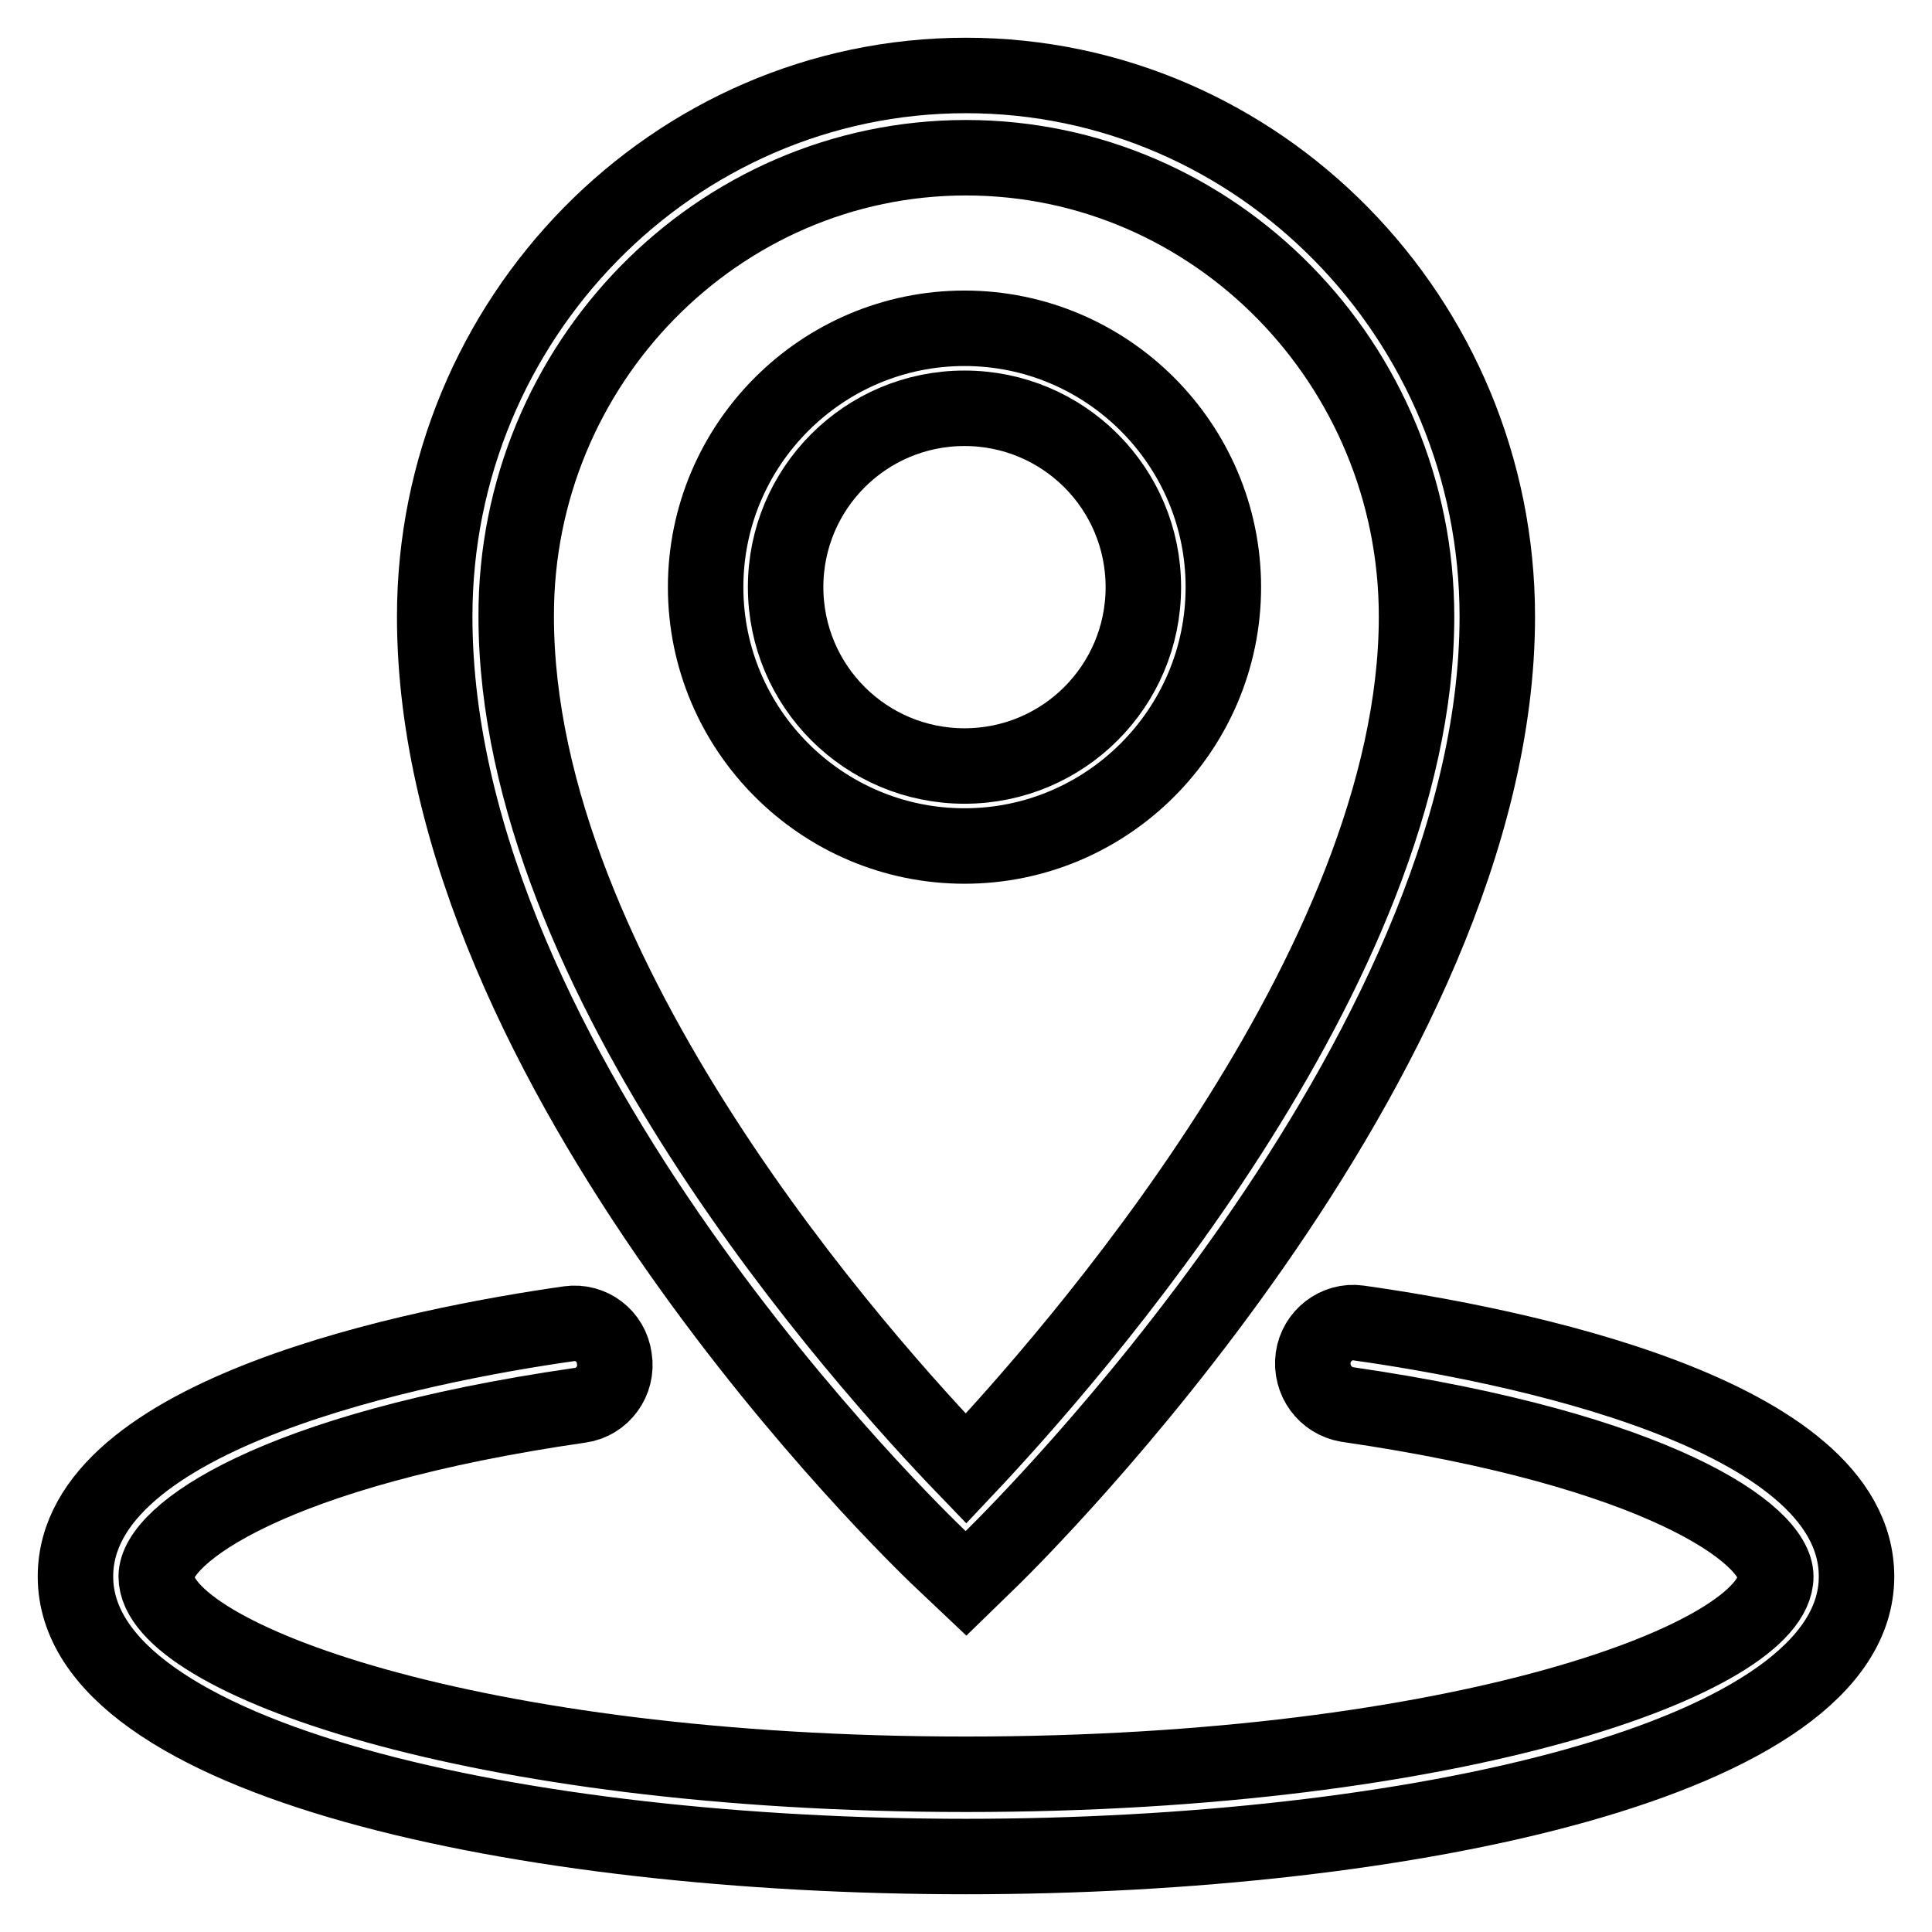
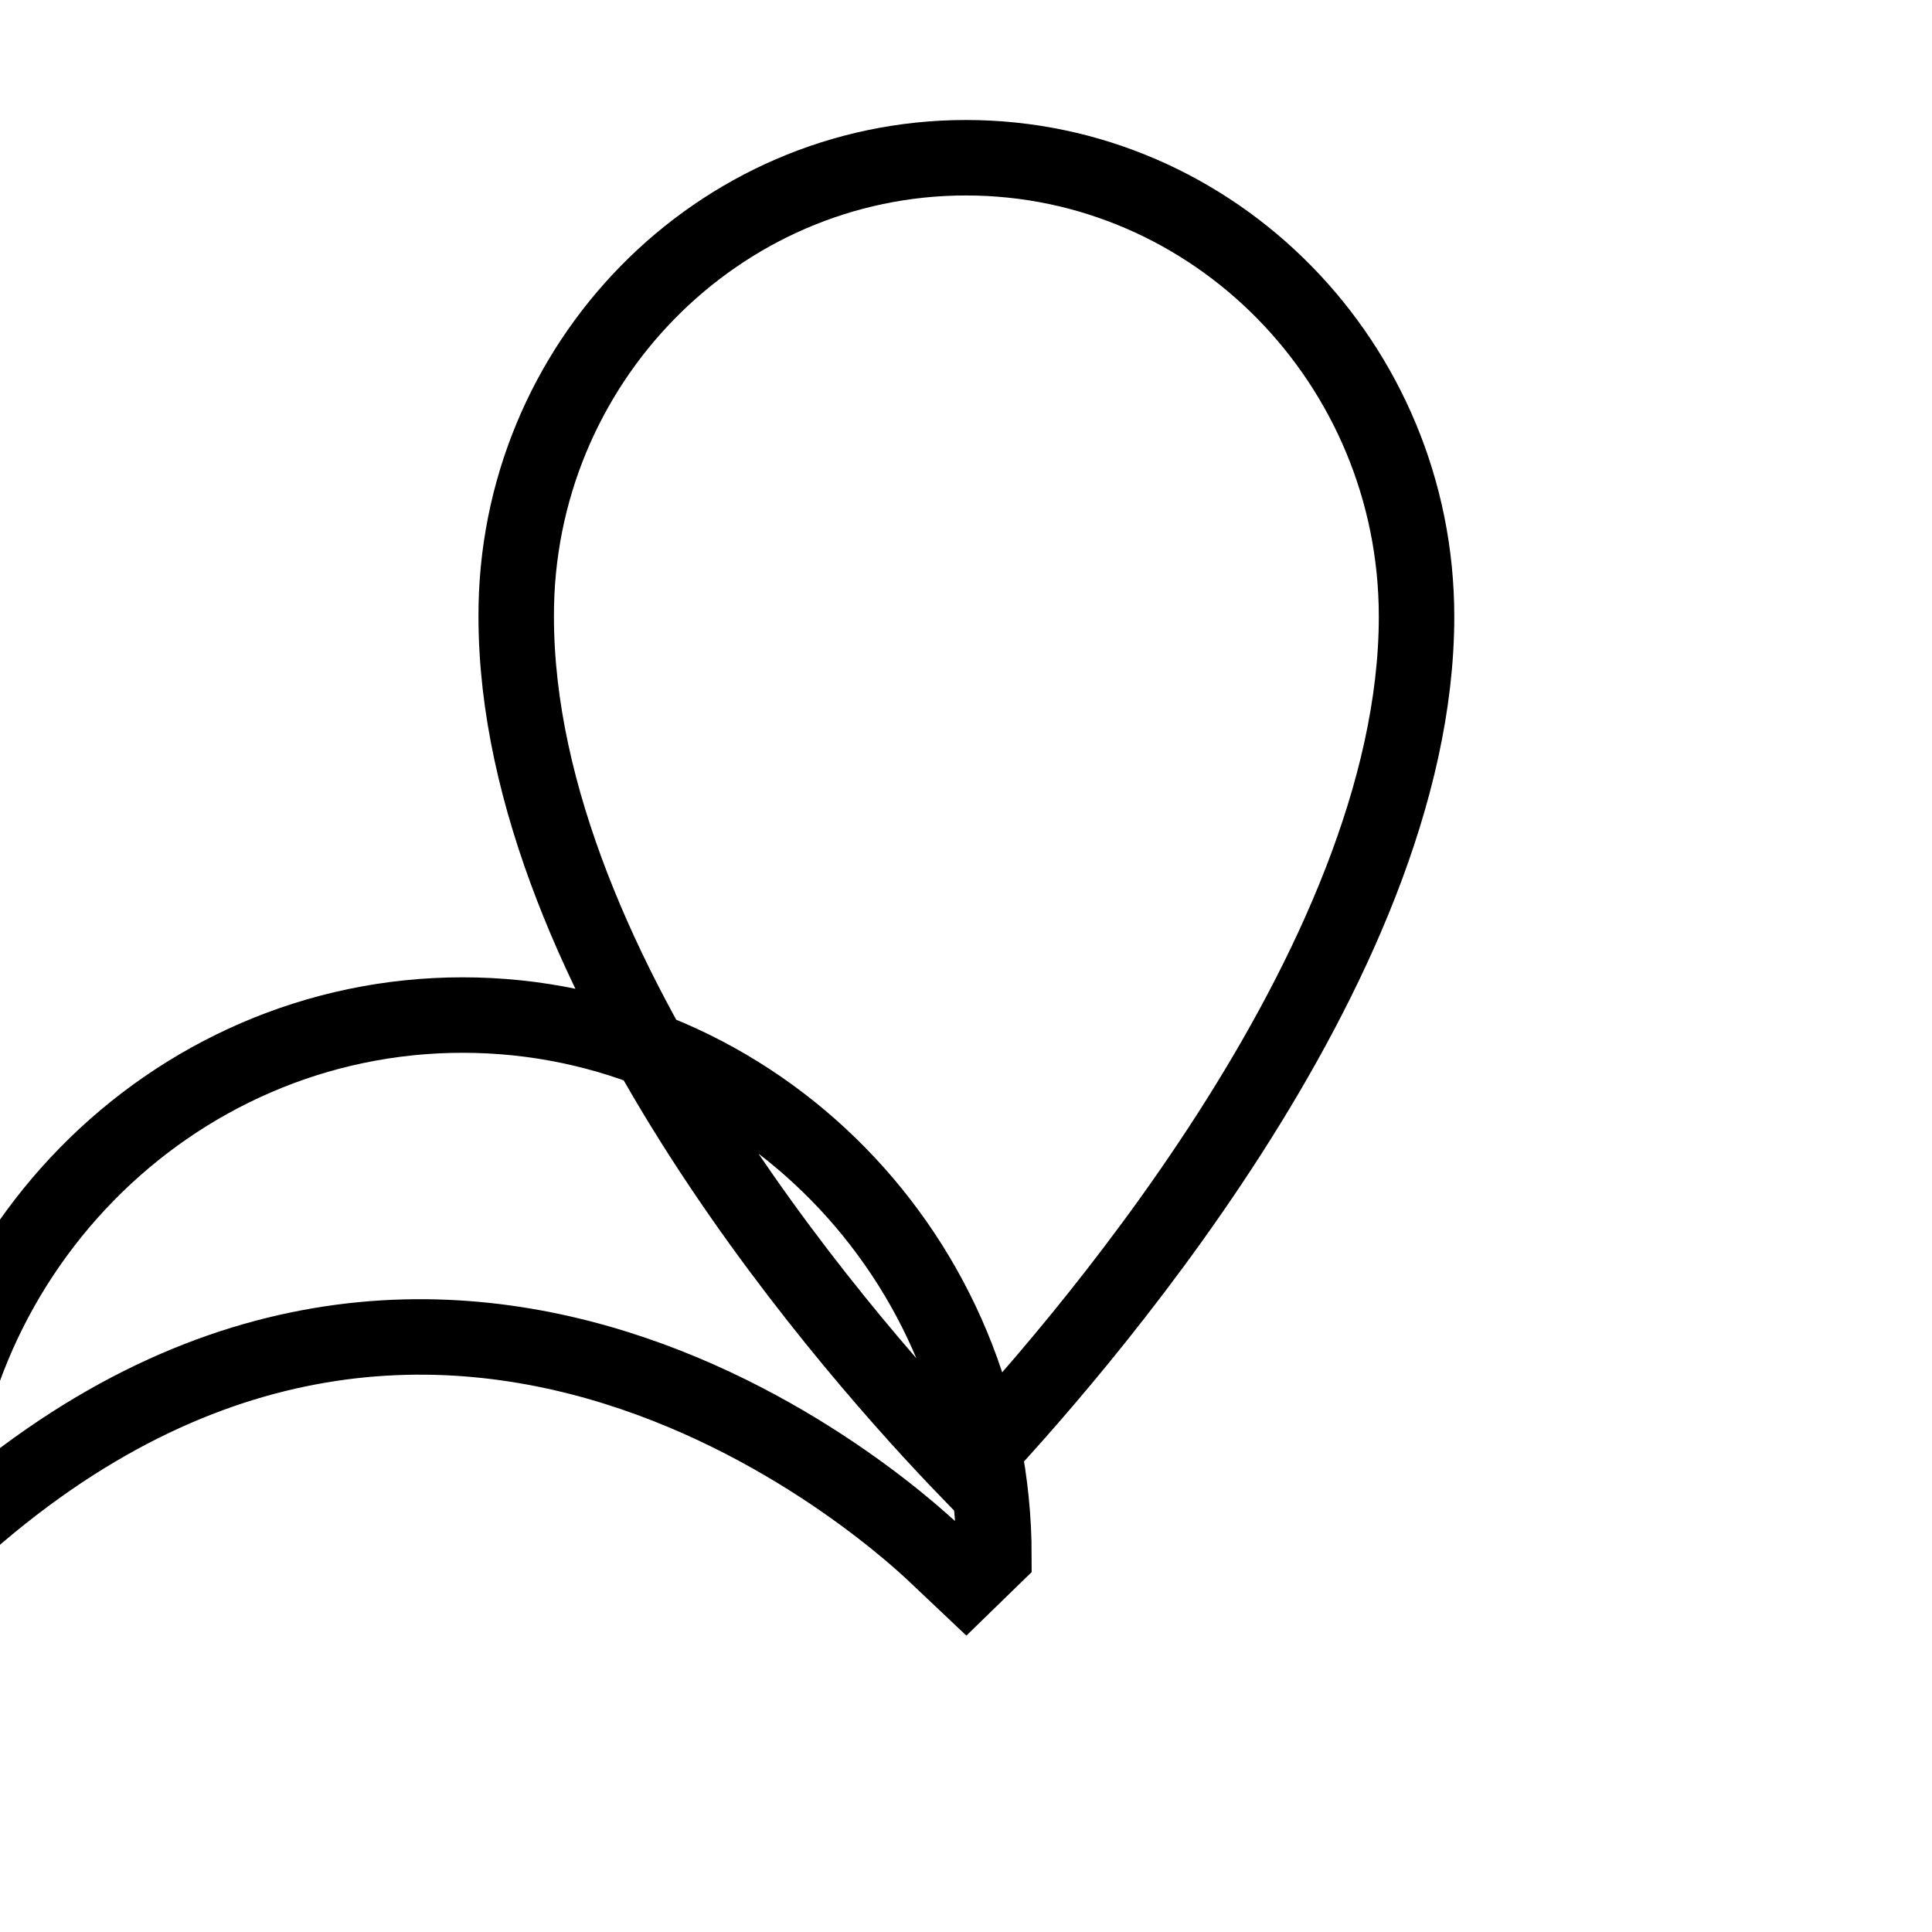
<svg xmlns="http://www.w3.org/2000/svg" version="1.1" x="0px" y="0px" viewBox="0 0 256 256" enable-background="new 0 0 256 256" xml:space="preserve">
  <g>
-     <path stroke-width="10" fill-opacity="0" stroke="#000000" d="M124.3,206.3L124.3,206.3l3.7,3.5l3.7-3.6c2.7-2.7,66.7-65.7,66.7-124.5c0-39.5-31.6-71.7-70.4-71.7 c-38.8,0-70.4,32.2-70.4,71.7C57.6,142.1,121.6,203.7,124.3,206.3z M128,20.9c32.9,0,59.7,27.3,59.7,60.8 c0,46.5-46.2,98.6-59.7,112.9c-13.5-14-59.6-65.2-59.6-112.9C68.3,48.2,95.1,20.9,128,20.9z" />
-     <path stroke-width="10" fill-opacity="0" stroke="#000000" d="M180,175.3c-2.9-0.4-5.6,1.7-6,4.6c-0.4,3,1.6,5.7,4.5,6.2c41.3,6,56.8,17.2,56.8,22.8 c0,10.7-41.8,26.2-107.3,26.2S20.7,219.6,20.7,208.9c0-5.6,15.3-16.8,56.2-22.7c2.9-0.4,5-3.2,4.5-6.2c-0.4-3-3.1-5-6-4.6 C55.7,178.2,10,187.2,10,208.9c0,24.4,59.4,37.1,118,37.1s118-12.8,118-37.1C246,187.1,199.9,178.1,180,175.3L180,175.3z  M162.1,77.8c0-18.9-15.4-34.3-34.3-34.3c-18.9,0-34.3,15.4-34.3,34.3s15.4,34.3,34.3,34.3C146.7,112.1,162.1,96.7,162.1,77.8z  M127.8,101.5c-13.1,0-23.7-10.6-23.7-23.7c0-13.1,10.6-23.7,23.7-23.7c13.1,0,23.7,10.6,23.7,23.7 C151.5,90.9,140.9,101.5,127.8,101.5z" />
+     <path stroke-width="10" fill-opacity="0" stroke="#000000" d="M124.3,206.3L124.3,206.3l3.7,3.5l3.7-3.6c0-39.5-31.6-71.7-70.4-71.7 c-38.8,0-70.4,32.2-70.4,71.7C57.6,142.1,121.6,203.7,124.3,206.3z M128,20.9c32.9,0,59.7,27.3,59.7,60.8 c0,46.5-46.2,98.6-59.7,112.9c-13.5-14-59.6-65.2-59.6-112.9C68.3,48.2,95.1,20.9,128,20.9z" />
  </g>
</svg>